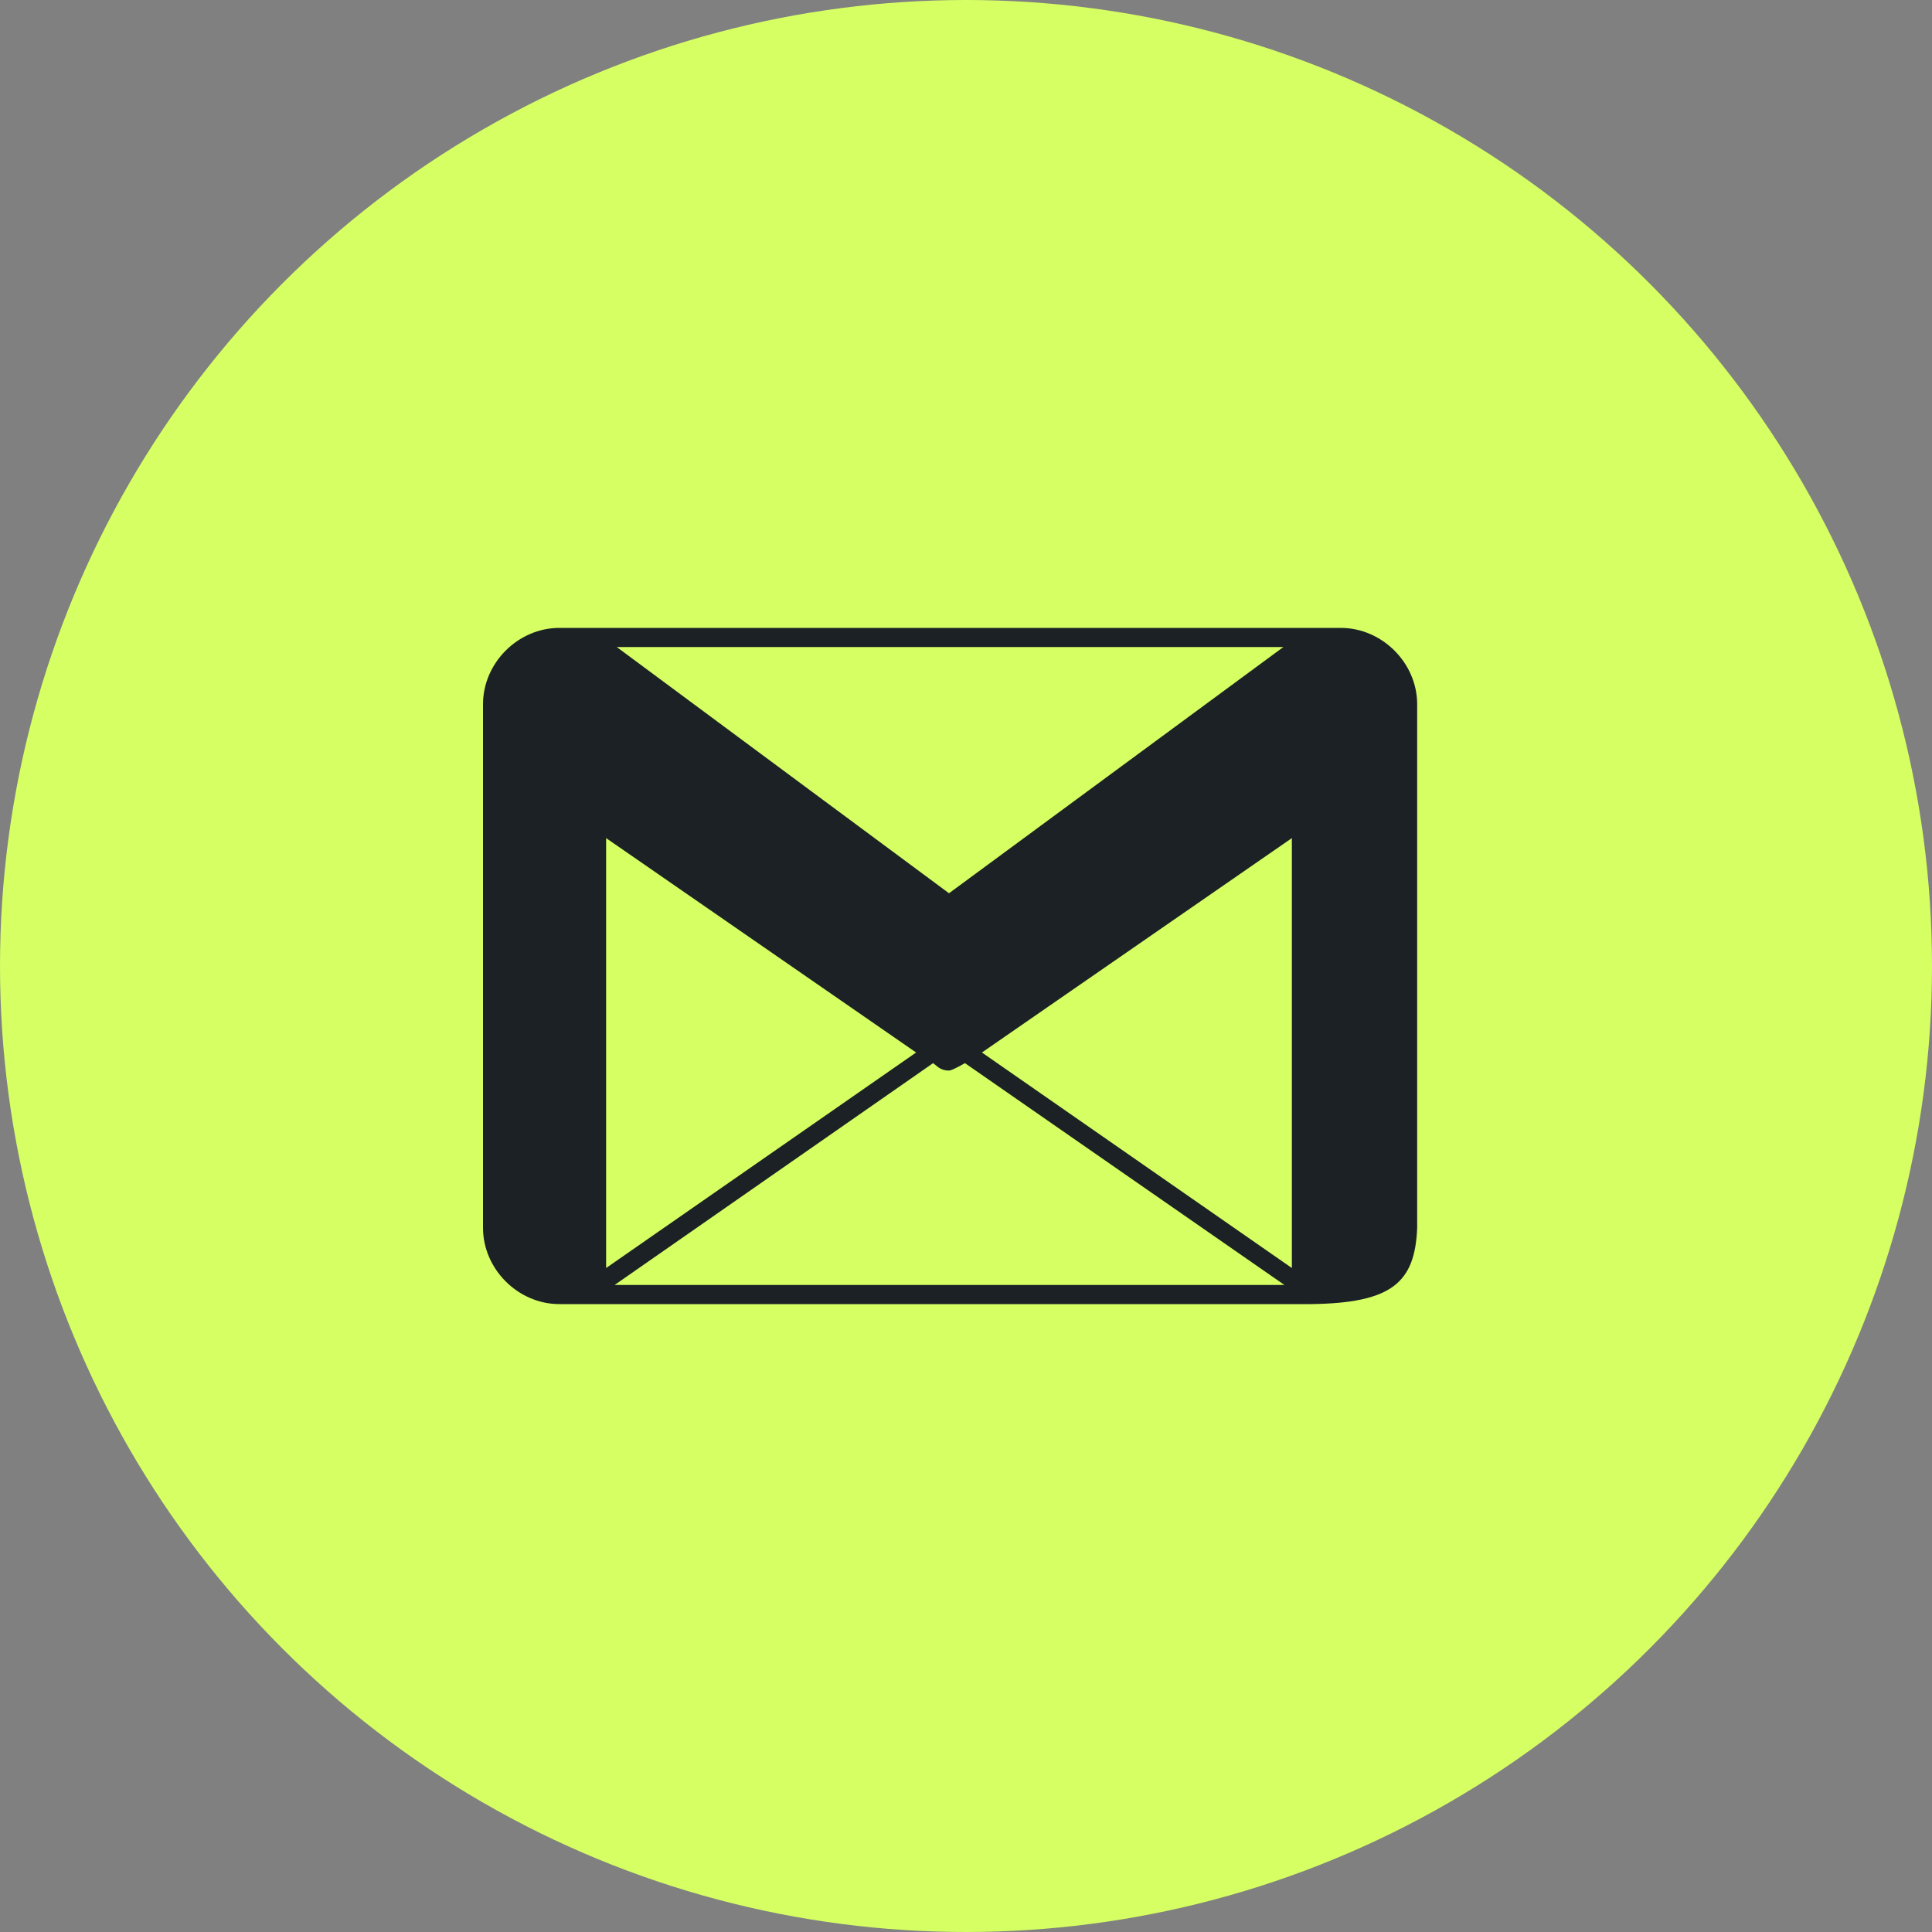
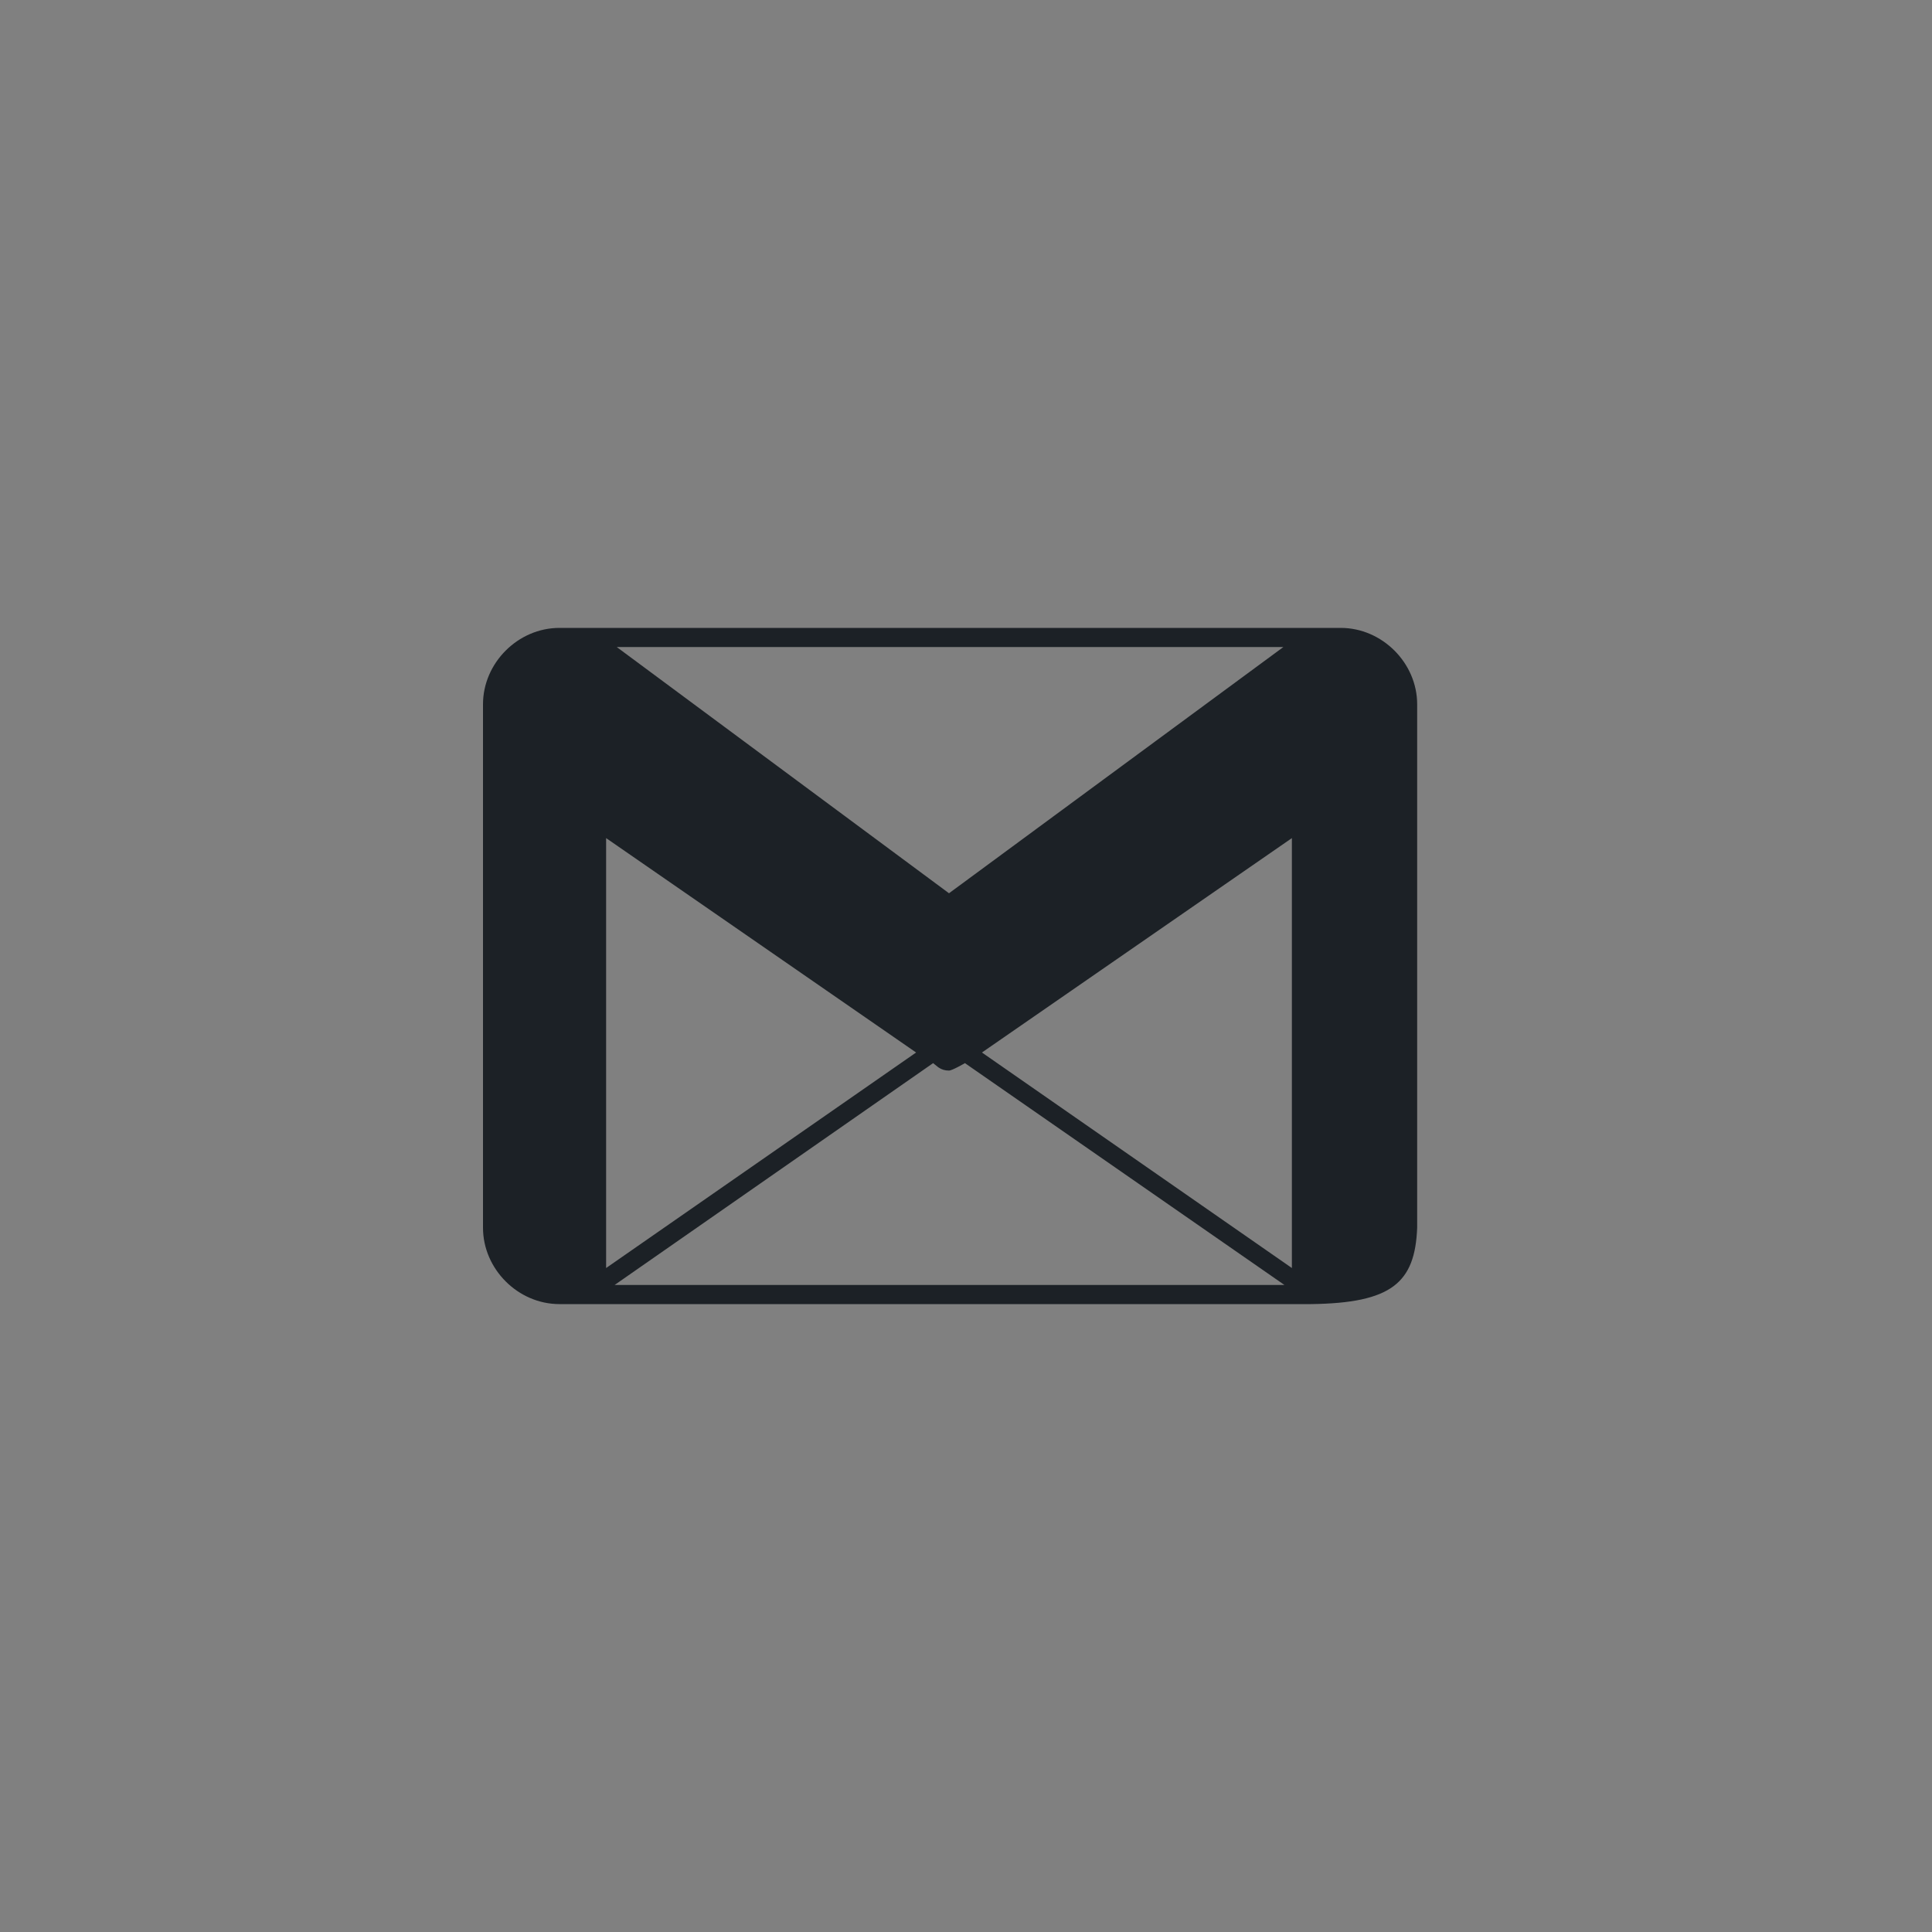
<svg xmlns="http://www.w3.org/2000/svg" width="40" height="40" viewBox="0 0 40 40" fill="none">
  <rect x="0" y="0" width="40" height="40" fill="#808080" stroke="none" />
-   <circle cx="20" cy="20" r="20" fill="#D5FF63" />
  <path d="M29.341 15.044V14.582C29.341 13.725 28.615 13 27.758 13H11.582C10.725 13 10 13.725 10 14.582V25.418C10 26.275 10.725 27 11.582 27H27.143C28.813 26.978 29.297 26.56 29.341 25.418V15.044ZM26.571 13.396L19.648 18.494L12.769 13.396H26.571ZM12.549 17.352L18.967 21.791L12.549 26.253V17.352ZM12.725 26.604L19.319 22.011L19.429 22.099C19.494 22.143 19.56 22.165 19.648 22.165C19.714 22.165 19.978 22.011 19.978 22.011L26.593 26.604H12.725ZM26.747 26.253L20.33 21.791L26.747 17.352V26.253Z" fill="#1C2126" />
</svg>